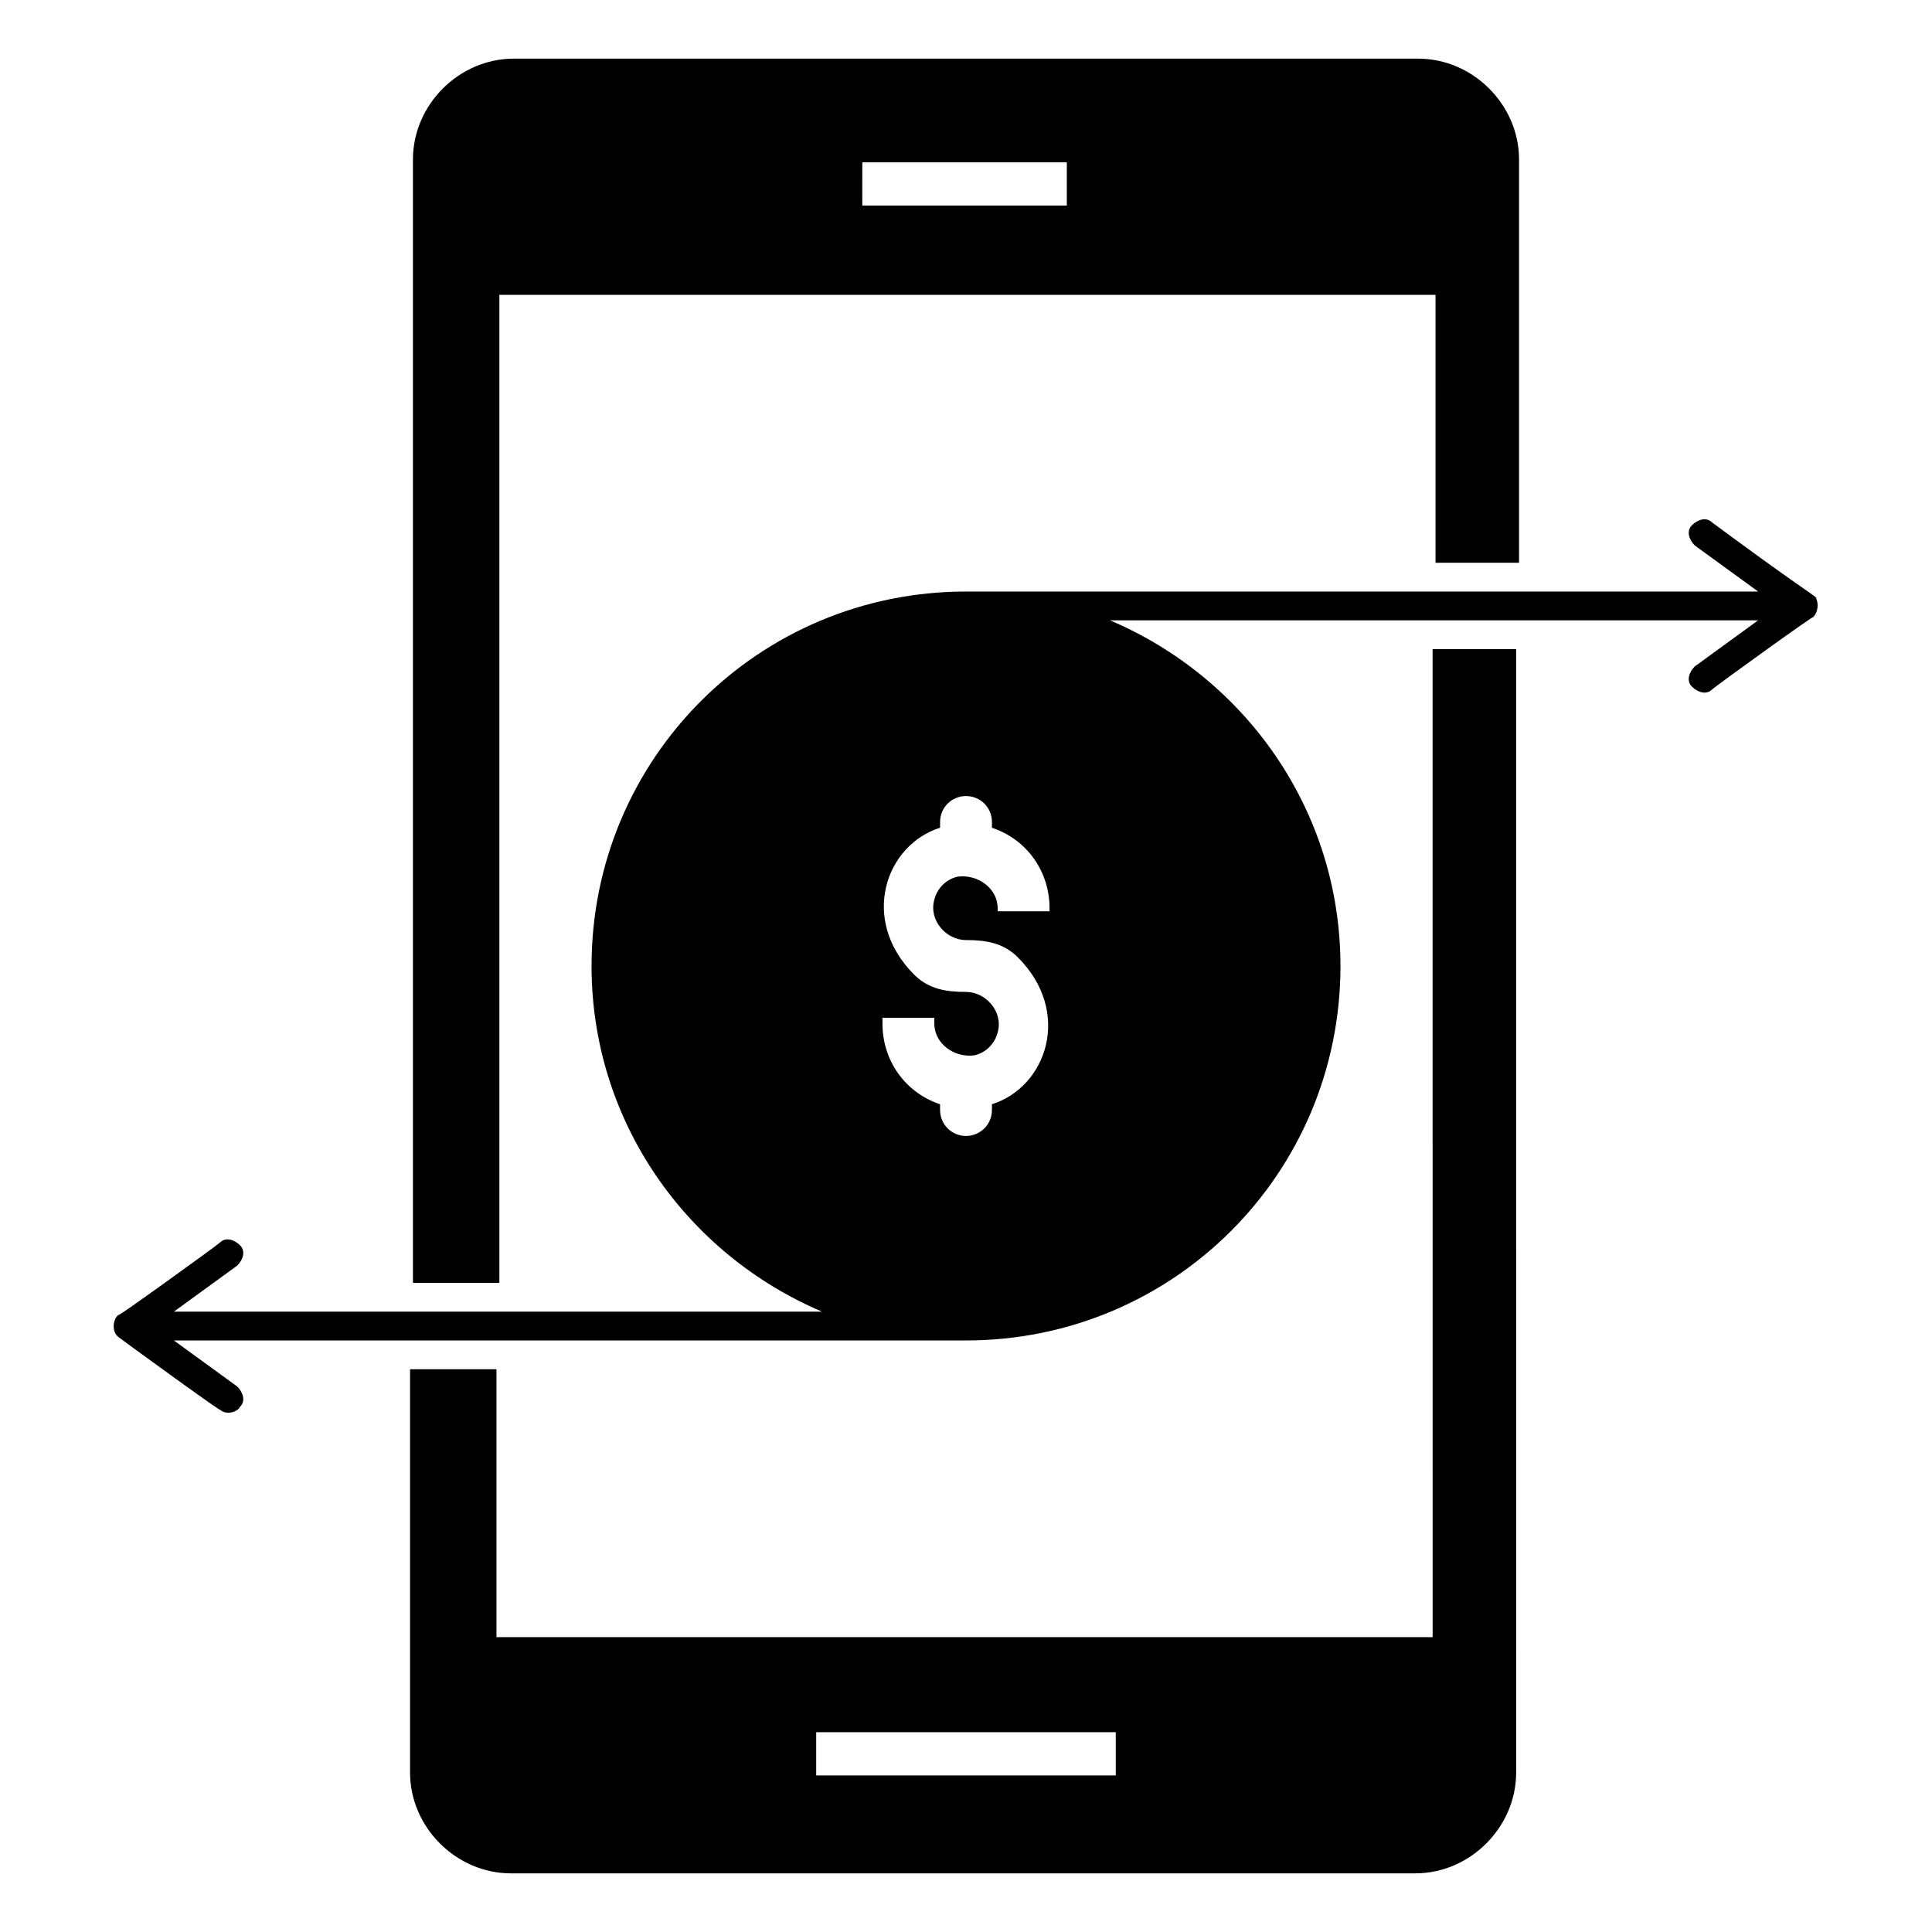
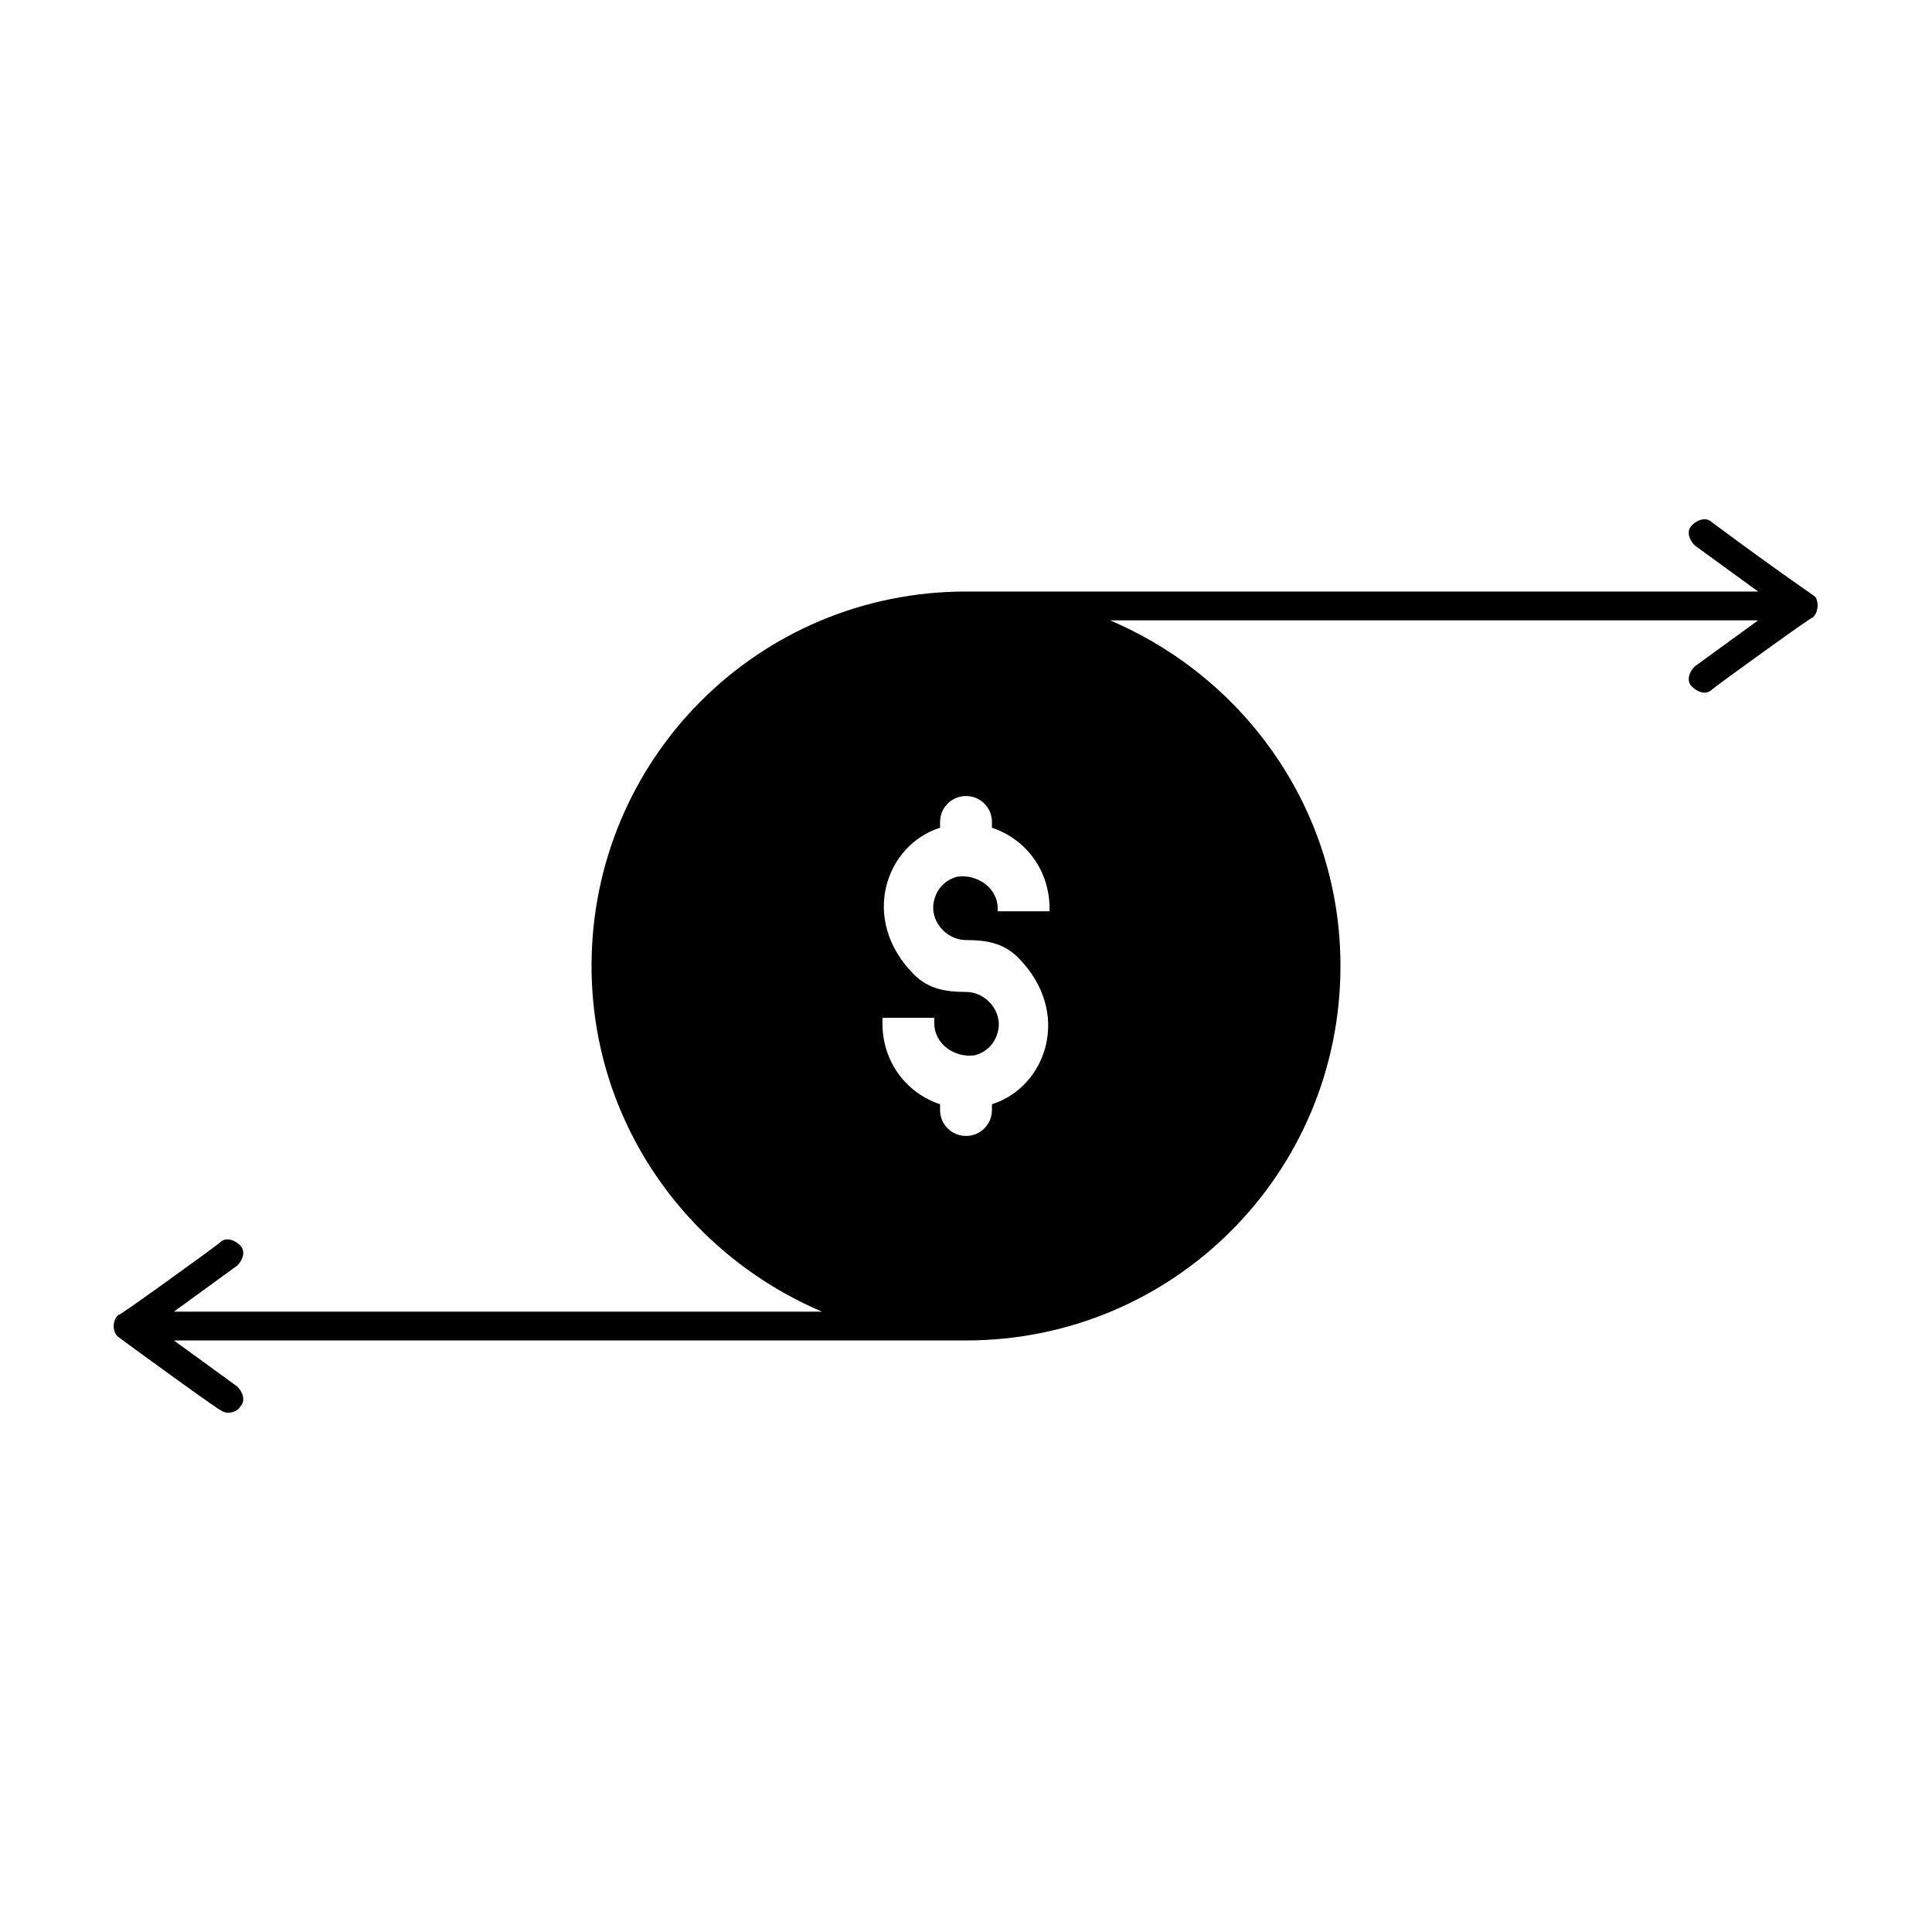
<svg xmlns="http://www.w3.org/2000/svg" fill="#000000" width="800px" height="800px" version="1.1" viewBox="144 144 512 512">
  <g>
-     <path d="m523.66 577.86h-248.09v-70.992h-22.902v106.87c0 14.504 12.215 26.719 26.719 26.719h239.69c14.504 0 26.719-12.215 26.719-26.719v-32.062l-0.004-265.64h-22.137zm-83.969 36.641h-79.387v-11.449h79.387zm80.152-454.96h-239.69c-14.504 0-26.719 12.215-26.719 26.719v297.71h22.902v-261.83h248.09v70.992h22.137v-106.87c0-14.504-12.215-26.719-26.719-26.719zm-93.129 38.934h-54.199l0.004-11.453h54.199z" />
    <path d="m625.19 302.29c-0.762-0.762-6.871-4.582-27.48-19.848-1.527-1.527-3.816-0.762-5.344 0.762-1.527 1.527-0.762 3.816 0.762 5.344l16.793 12.215h-209.92c-54.961 0-99.234 44.273-99.234 99.234 0 41.223 25.191 76.336 61.066 91.602l-171.75 0.004 16.793-12.215c1.527-1.527 2.289-3.816 0.762-5.344-1.527-1.527-3.816-2.289-5.344-0.762-0.762 0.762-28.242 20.609-26.719 19.082-1.527 0.762-2.289 4.582 0 6.106 3.055 2.289 28.242 20.609 26.719 19.082 1.527 1.527 4.582 0.762 5.344-0.762 1.527-1.527 0.762-3.816-0.762-5.344l-16.793-12.211h209.92c54.961 0 99.234-44.273 99.234-99.234 0-41.223-25.191-76.336-61.066-91.602h171.75l-16.793 12.215c-1.527 1.527-2.289 3.816-0.762 5.344 1.527 1.527 3.816 2.289 5.344 0.762 0.762-0.762 28.242-20.609 26.719-19.082 1.52-1.531 1.52-3.82 0.758-5.348zm-203.05 83.207h-13.742v-0.766c0-5.344-5.344-9.16-10.688-8.398-3.055 0.762-5.344 3.055-6.106 6.106-1.527 5.344 3.055 10.688 8.398 10.688s9.922 0.762 13.742 4.582c14.504 14.504 7.633 34.352-6.871 38.93l-0.004 1.527c0 3.816-3.055 6.871-6.871 6.871s-6.871-3.055-6.871-6.871v-1.527c-9.16-3.055-15.266-11.449-15.266-21.375v-1.527h13.742v1.531c0 5.344 5.344 9.16 10.688 8.398 3.055-0.762 5.344-3.055 6.106-6.106 1.527-5.344-3.055-10.688-8.398-10.688s-9.922-0.762-13.742-4.582c-14.504-14.504-7.633-34.352 6.871-38.93l0.004-1.527c0-3.816 3.055-6.871 6.871-6.871s6.871 3.055 6.871 6.871v1.527c9.16 3.055 15.266 11.449 15.266 21.375z" />
  </g>
</svg>